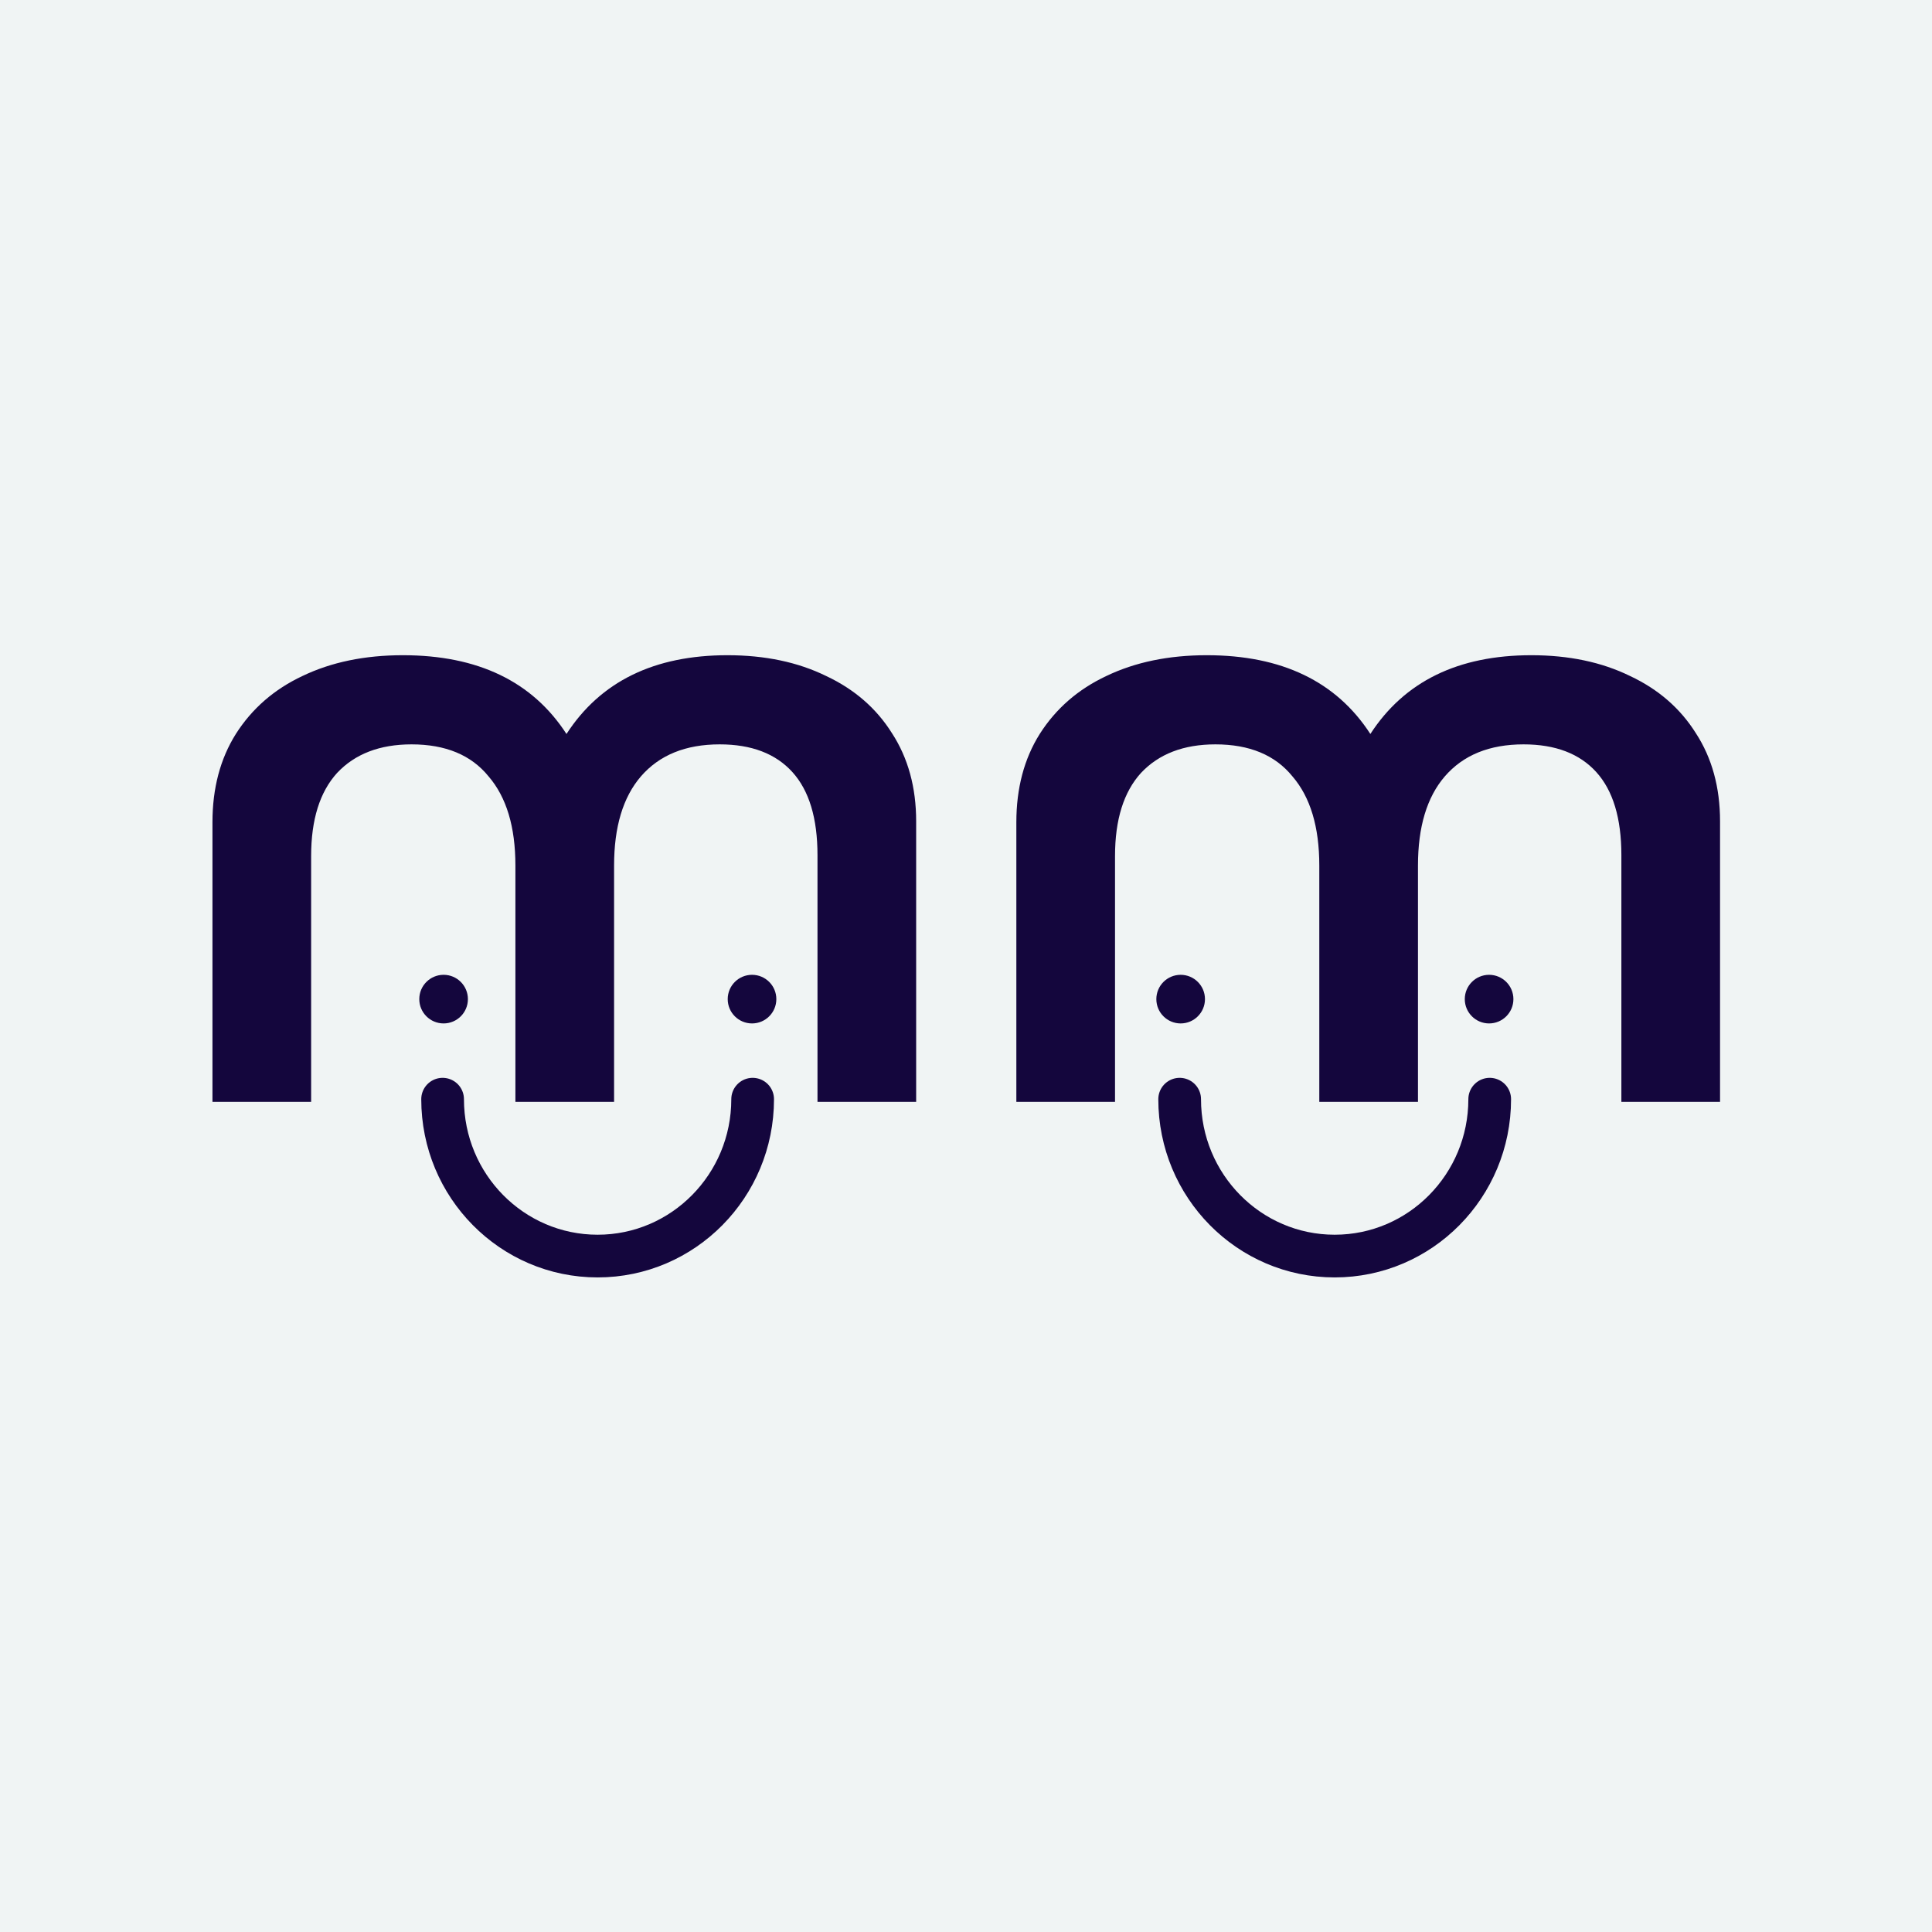
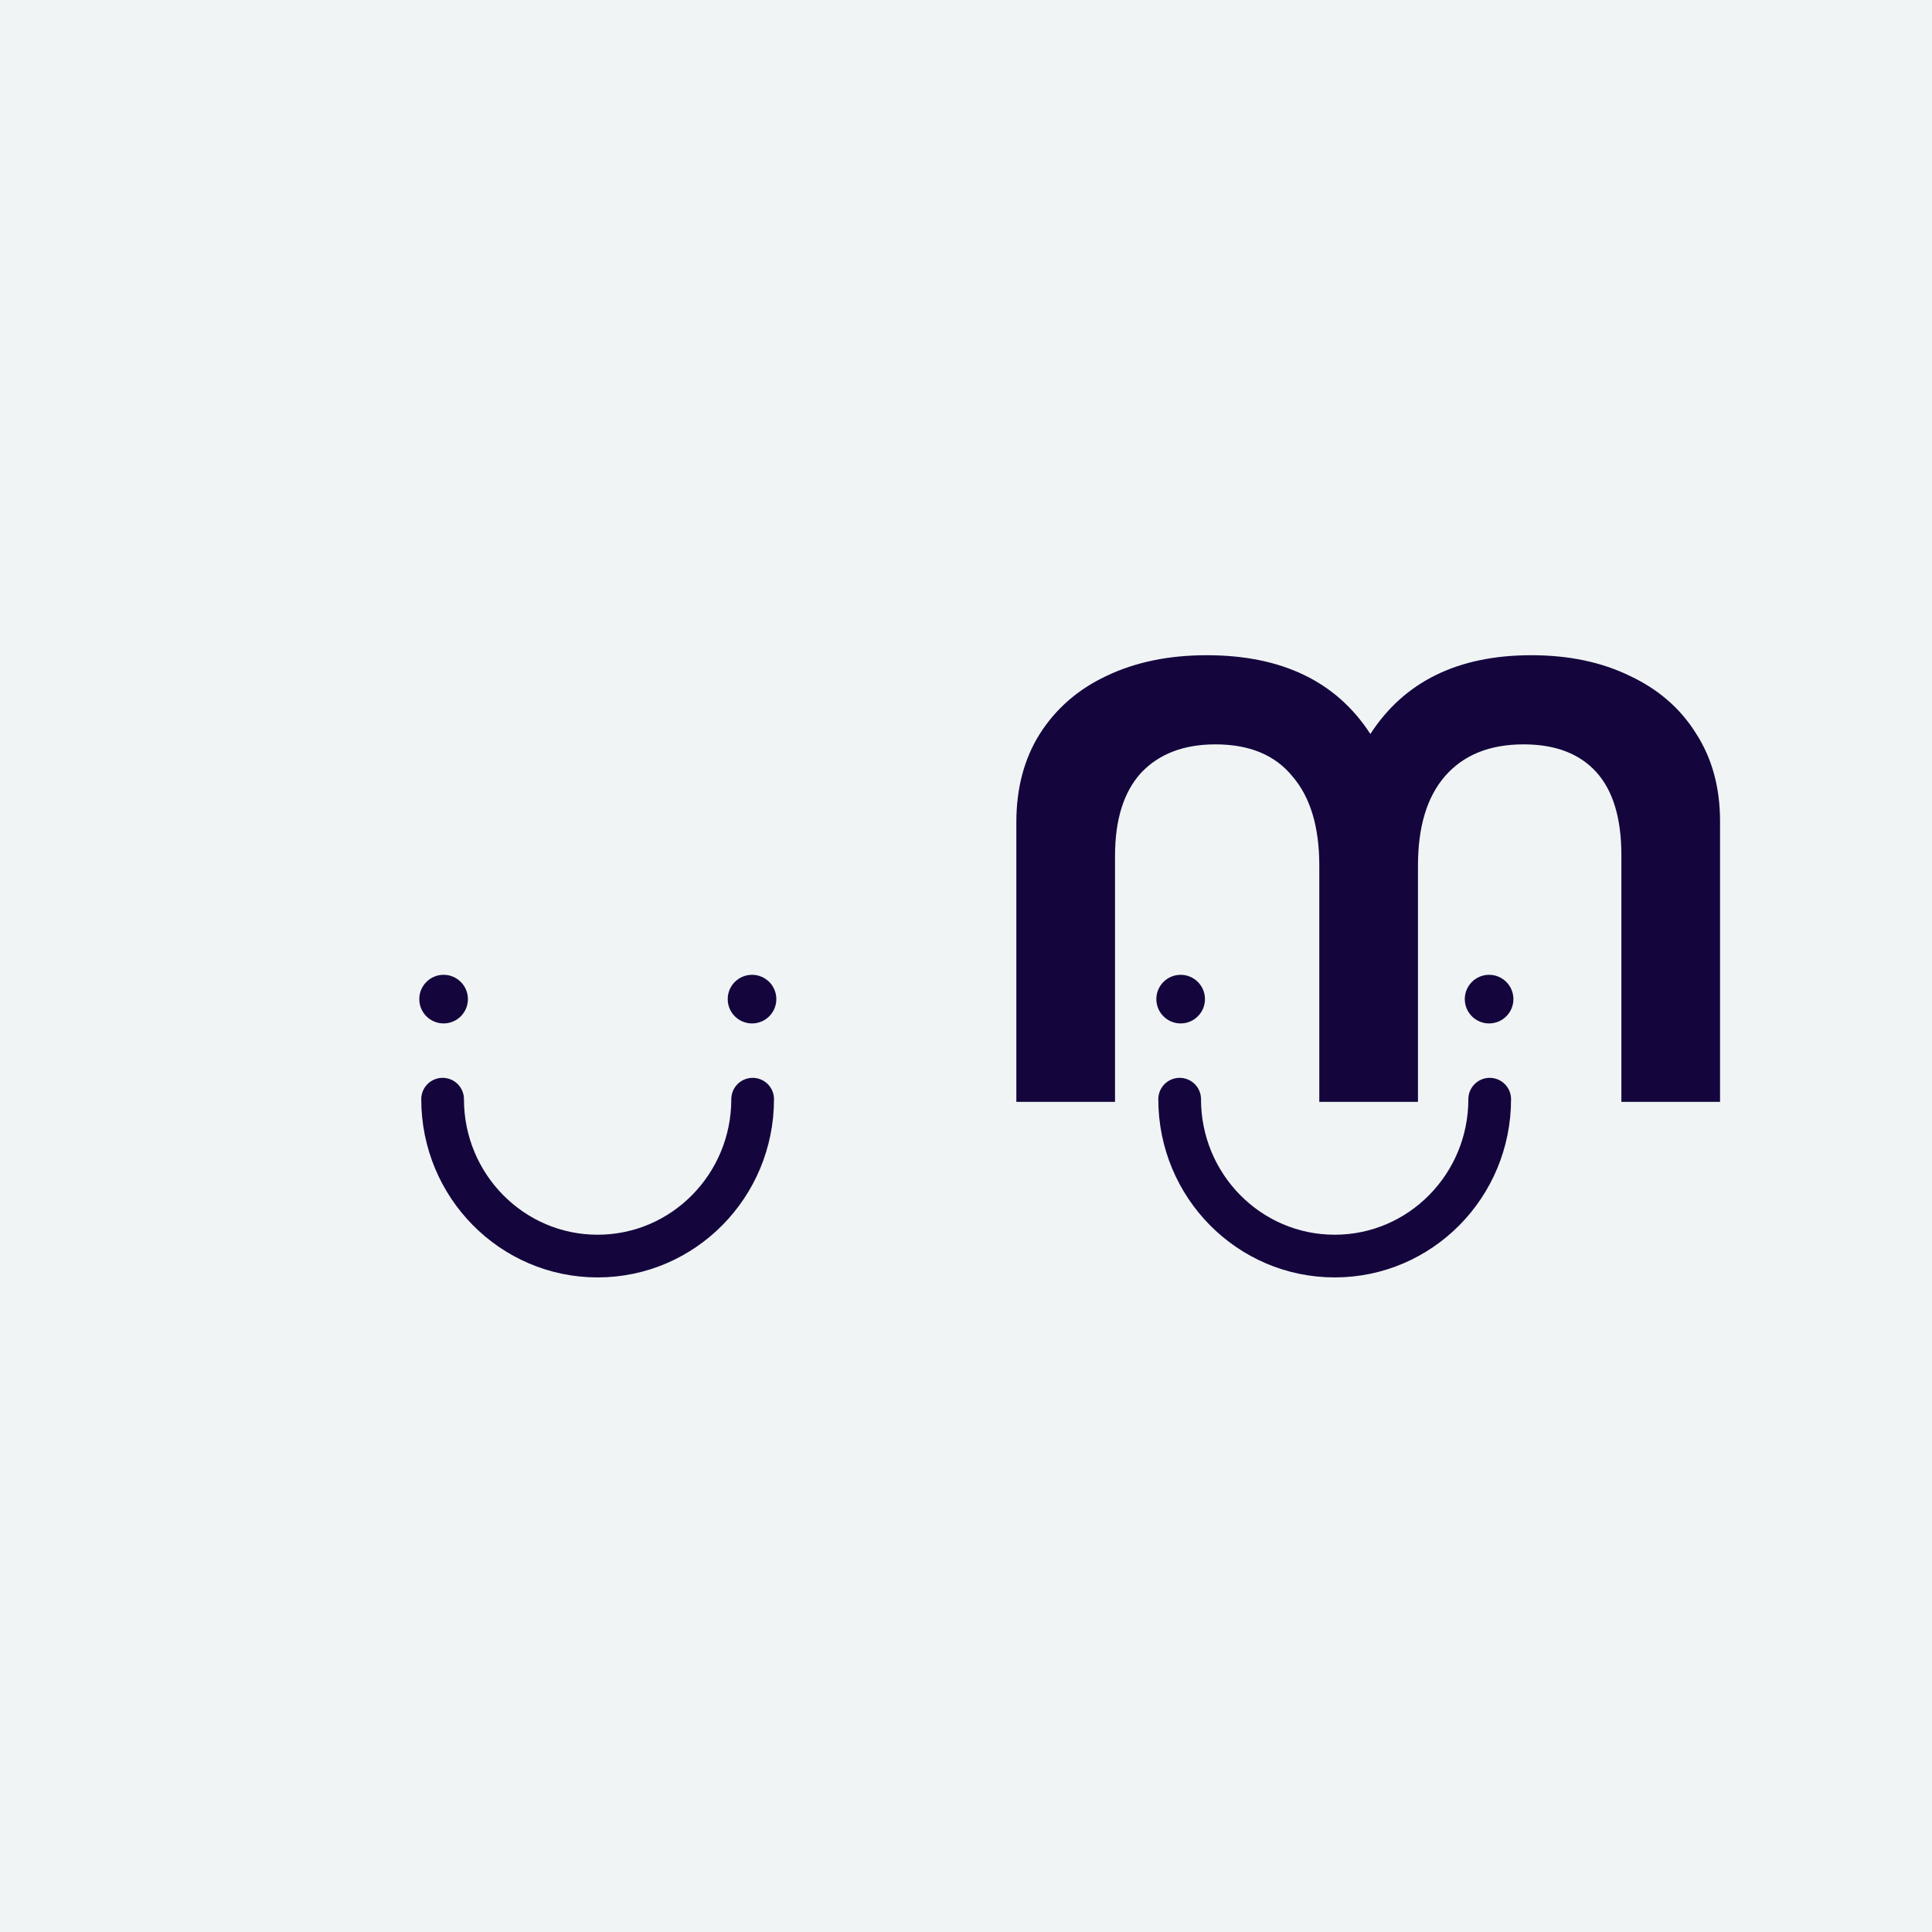
<svg xmlns="http://www.w3.org/2000/svg" width="512" height="512" viewBox="0 0 512 512" fill="none">
  <rect x="0" y="0" width="512" height="512" fill="#808080" stroke="none" />
  <g clip-path="url(#clip0_281_44651)">
    <rect width="512" height="512" fill="url(#paint0_linear_281_44651)" />
    <circle cx="117.558" cy="264.777" r="6.443" fill="#14063D" />
    <circle cx="199.295" cy="264.778" r="6.443" fill="#14063D" />
    <path d="M199.459 291.296C199.459 314.257 181.066 332.871 158.377 332.871C135.687 332.871 117.294 314.257 117.294 291.296" stroke="#14063D" stroke-width="11.316" stroke-linecap="round" />
-     <path d="M242.792 292H216.643V226.626C216.643 216.839 214.425 209.499 209.99 204.605C205.556 199.712 199.133 197.265 190.722 197.265C181.7 197.265 174.742 200.094 169.848 205.752C165.108 211.257 162.738 219.133 162.738 229.379V292H136.588V229.379C136.588 219.133 134.218 211.257 129.477 205.752C124.89 200.094 118.085 197.265 109.062 197.265C100.651 197.265 94.076 199.788 89.335 204.835C84.748 209.881 82.454 217.221 82.454 226.855V292H56.304V217.909C56.304 208.887 58.369 201.088 62.498 194.512C66.779 187.784 72.667 182.661 80.16 179.144C87.806 175.474 96.675 173.639 106.768 173.639C126.648 173.639 141.099 180.597 150.122 194.512C159.144 180.597 173.366 173.639 192.787 173.639C202.727 173.639 211.443 175.474 218.936 179.144C226.429 182.661 232.241 187.707 236.369 194.283C240.651 200.859 242.792 208.658 242.792 217.68V292Z" fill="#14063D" />
    <circle cx="312.886" cy="264.778" r="6.443" fill="#14063D" />
    <circle cx="394.626" cy="264.778" r="6.443" fill="#14063D" />
    <path d="M394.787 291.296C394.787 314.257 376.394 332.871 353.704 332.871C331.015 332.871 312.621 314.257 312.621 291.296" stroke="#14063D" stroke-width="11.316" stroke-linecap="round" />
    <path d="M455.831 292H429.682V226.626C429.682 216.839 427.464 209.499 423.03 204.605C418.595 199.712 412.172 197.265 403.761 197.265C394.739 197.265 387.781 200.094 382.888 205.752C378.147 211.257 375.777 219.133 375.777 229.379V292H349.627V229.379C349.627 219.133 347.257 211.257 342.516 205.752C337.929 200.094 331.124 197.265 322.101 197.265C313.691 197.265 307.115 199.788 302.374 204.835C297.787 209.881 295.493 217.221 295.493 226.855V292H269.343V217.909C269.343 208.887 271.408 201.088 275.537 194.512C279.818 187.784 285.706 182.661 293.199 179.144C300.845 175.474 309.715 173.639 319.807 173.639C339.687 173.639 354.138 180.597 363.161 194.512C372.183 180.597 386.405 173.639 405.826 173.639C415.766 173.639 424.482 175.474 431.975 179.144C439.469 182.661 445.28 187.707 449.409 194.283C453.69 200.859 455.831 208.658 455.831 217.68V292Z" fill="#14063D" />
  </g>
  <defs>
    <linearGradient id="paint0_linear_281_44651" x1="0" y1="256" x2="512" y2="256" gradientUnits="userSpaceOnUse">
      <stop stop-color="#F0F4F4" />
      <stop offset="1" stop-color="#F0F4F4" />
    </linearGradient>
    <clipPath id="clip0_281_44651">
      <rect width="512" height="512" fill="white" />
    </clipPath>
  </defs>
</svg>